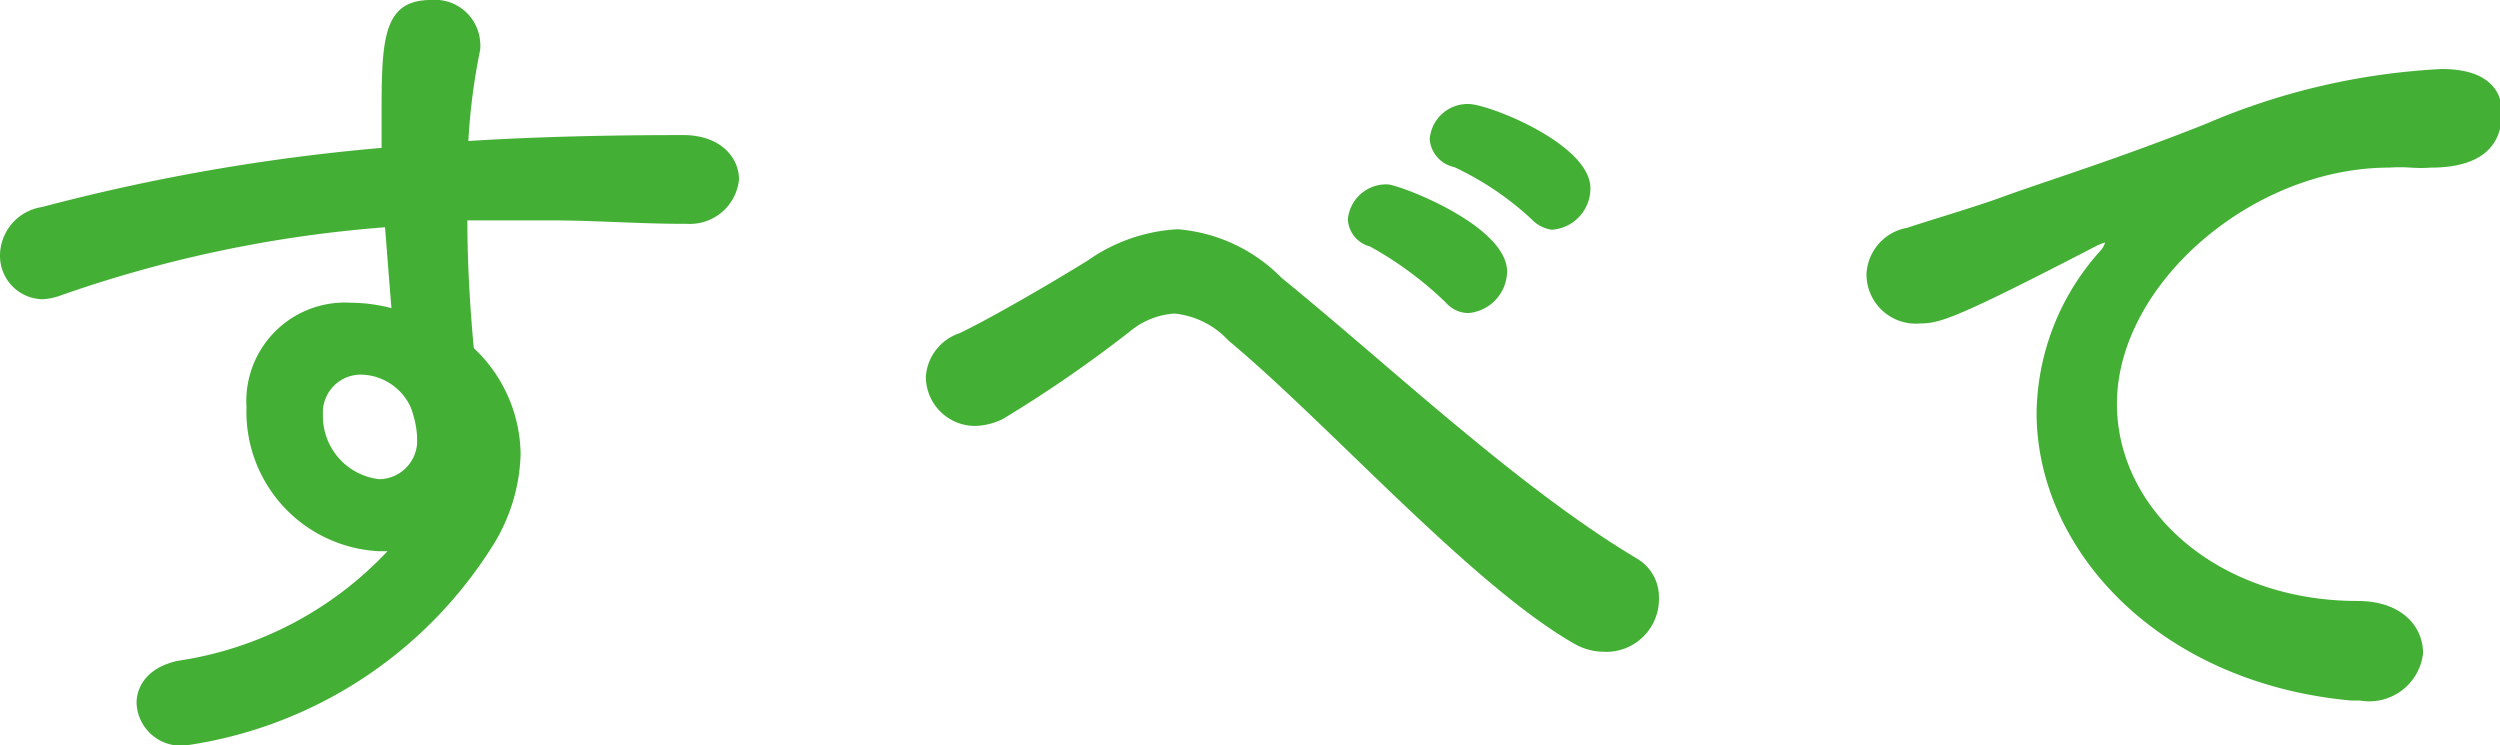
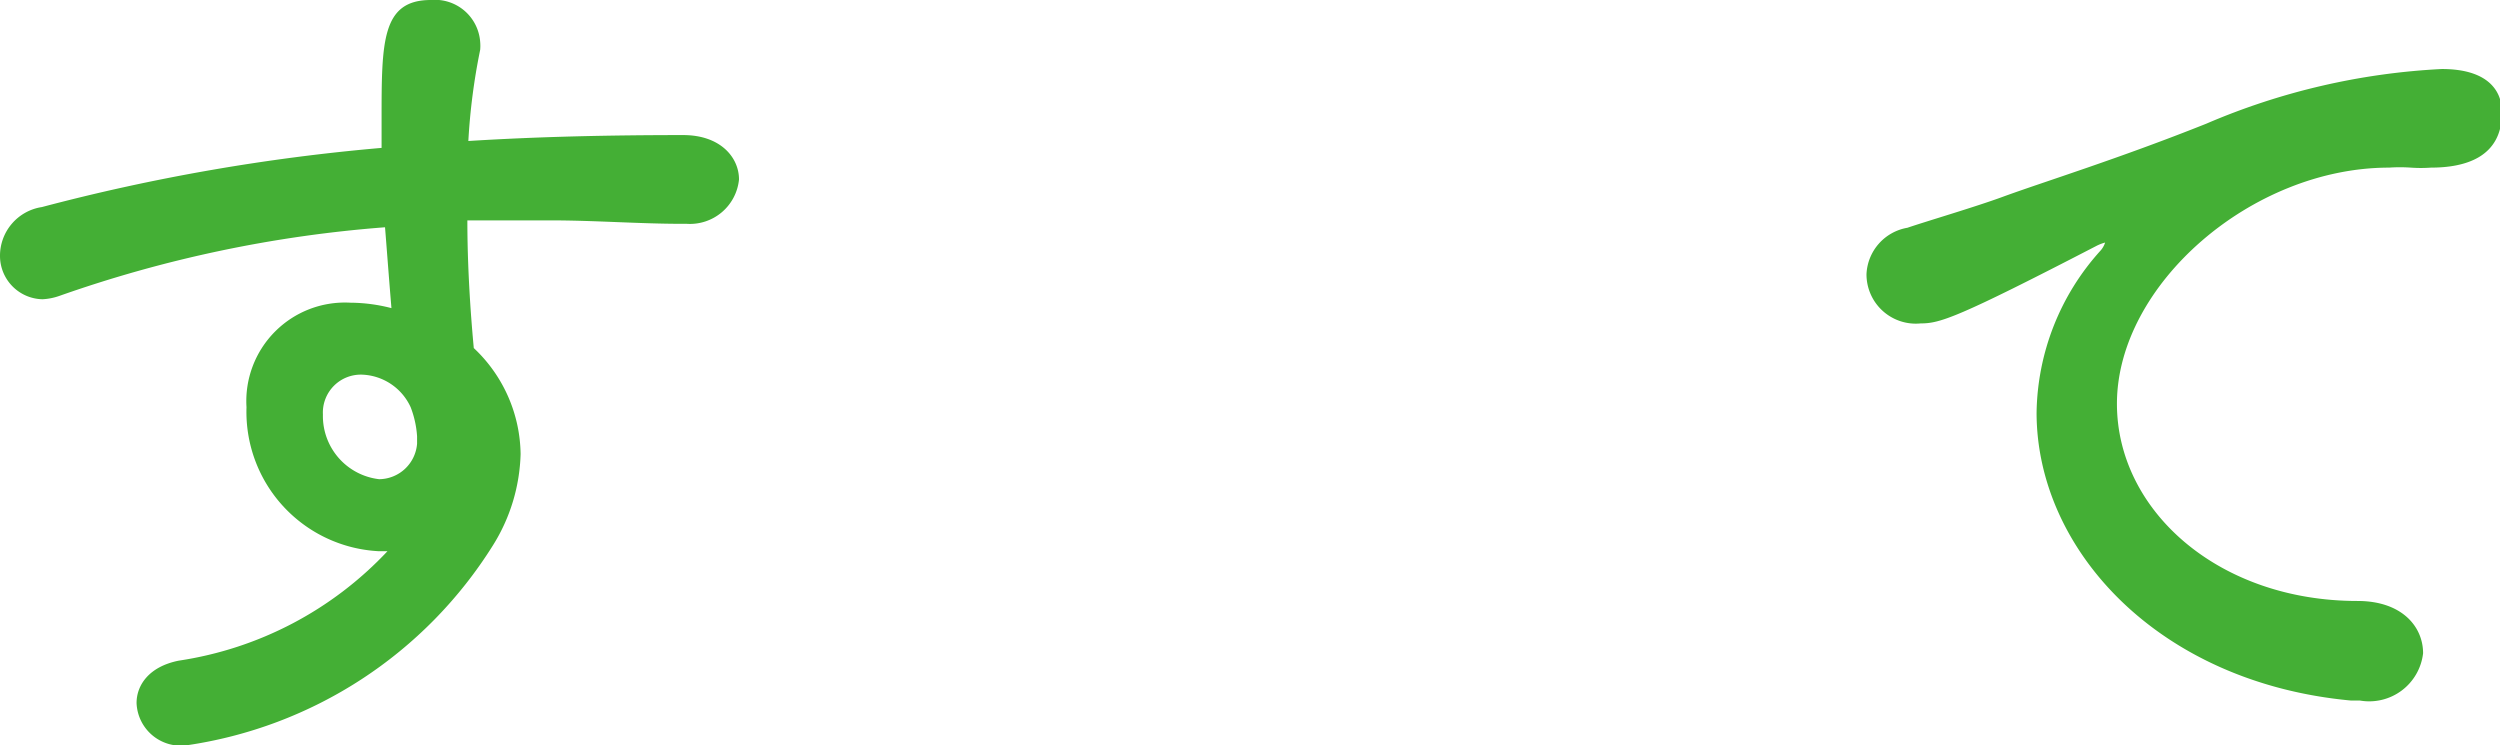
<svg xmlns="http://www.w3.org/2000/svg" viewBox="0 0 50.71 15.12">
  <defs>
    <style>.cls-1{fill:#44af35;}</style>
  </defs>
  <g id="レイヤー_2" data-name="レイヤー 2">
    <g id="レイヤー_1-2" data-name="レイヤー 1">
      <path class="cls-1" d="M7.67,11.18A2.83,2.83,0,0,1,5,8.26,2,2,0,0,1,7.11,6.14a3.38,3.38,0,0,1,.83.11c-.05-.6-.09-1.14-.13-1.64A25.73,25.73,0,0,0,1.21,6a1.21,1.21,0,0,1-.35.07A.88.88,0,0,1,0,5.2a1,1,0,0,1,.85-1A40.61,40.61,0,0,1,7.74,3V2.43c0-1.58,0-2.43,1-2.43a.92.92,0,0,1,1,.85.92.92,0,0,1,0,.16,12.67,12.67,0,0,0-.24,1.85c1.44-.09,2.9-.12,4.36-.12.75,0,1.13.45,1.13.9a1,1,0,0,1-1.06.9h-.09c-.88,0-1.78-.07-2.68-.07-.56,0-1.12,0-1.68,0,0,1.23.11,2.36.13,2.59a3,3,0,0,1,.95,2.15A3.67,3.67,0,0,1,10,11.06a8.83,8.83,0,0,1-6.23,4.06.9.9,0,0,1-1-.86c0-.36.25-.74.86-.86a7.28,7.28,0,0,0,4.23-2.22ZM7.36,7.6a.77.77,0,0,0-.81.81A1.29,1.29,0,0,0,7.69,9.72.78.78,0,0,0,8.46,9c0-.06,0-.09,0-.15a2,2,0,0,0-.13-.59A1.13,1.13,0,0,0,7.36,7.6Z" />
-       <path class="cls-1" d="M32.51,13.22a1.21,1.21,0,0,1-.59-.17c-2.09-1.2-5-4.48-7-6.14a1.72,1.72,0,0,0-1.1-.55,1.58,1.58,0,0,0-.91.37A26.2,26.2,0,0,1,20.34,8.5a1.36,1.36,0,0,1-.56.14,1,1,0,0,1-1-1,1,1,0,0,1,.68-.88c.47-.22,1.66-.89,2.61-1.48a3.49,3.49,0,0,1,1.82-.63A3.33,3.33,0,0,1,26,5.64c2.19,1.78,4.8,4.26,7.22,5.7a.9.9,0,0,1,.43.78A1.07,1.07,0,0,1,32.51,13.22ZM29.33,6.14A7.24,7.24,0,0,0,27.79,5a.6.6,0,0,1-.45-.55.78.78,0,0,1,.8-.71c.23,0,2.43.83,2.43,1.77a.86.86,0,0,1-.78.84A.61.61,0,0,1,29.33,6.14Zm1.74-1.69A6.11,6.11,0,0,0,29.5,3.39.63.63,0,0,1,29,2.83a.77.77,0,0,1,.79-.72c.4,0,2.47.81,2.47,1.71a.84.84,0,0,1-.78.84A.69.69,0,0,1,31.07,4.45Z" />
      <path class="cls-1" d="M47.87,14.21h-.18c-3.91-.36-6.38-3.06-6.38-5.84a5,5,0,0,1,1.3-3.29.45.45,0,0,0,.09-.16,0,0,0,0,0,0,0,.89.89,0,0,0-.18.07c-2.82,1.46-3.17,1.57-3.56,1.57a1,1,0,0,1-1.1-1,1,1,0,0,1,.83-.94c.38-.13,1.4-.43,1.94-.63.85-.31,2.34-.77,4.12-1.48a13.85,13.85,0,0,1,4.78-1.11c.9,0,1.22.41,1.22.88,0,.92-.76,1.12-1.44,1.12a2.88,2.88,0,0,1-.41,0,3.24,3.24,0,0,0-.44,0c-2.79,0-5.52,2.38-5.52,4.79,0,2.16,2.05,4,4.88,4,.9,0,1.33.52,1.33,1.06A1.1,1.1,0,0,1,47.87,14.21Z" />
    </g>
  </g>
</svg>